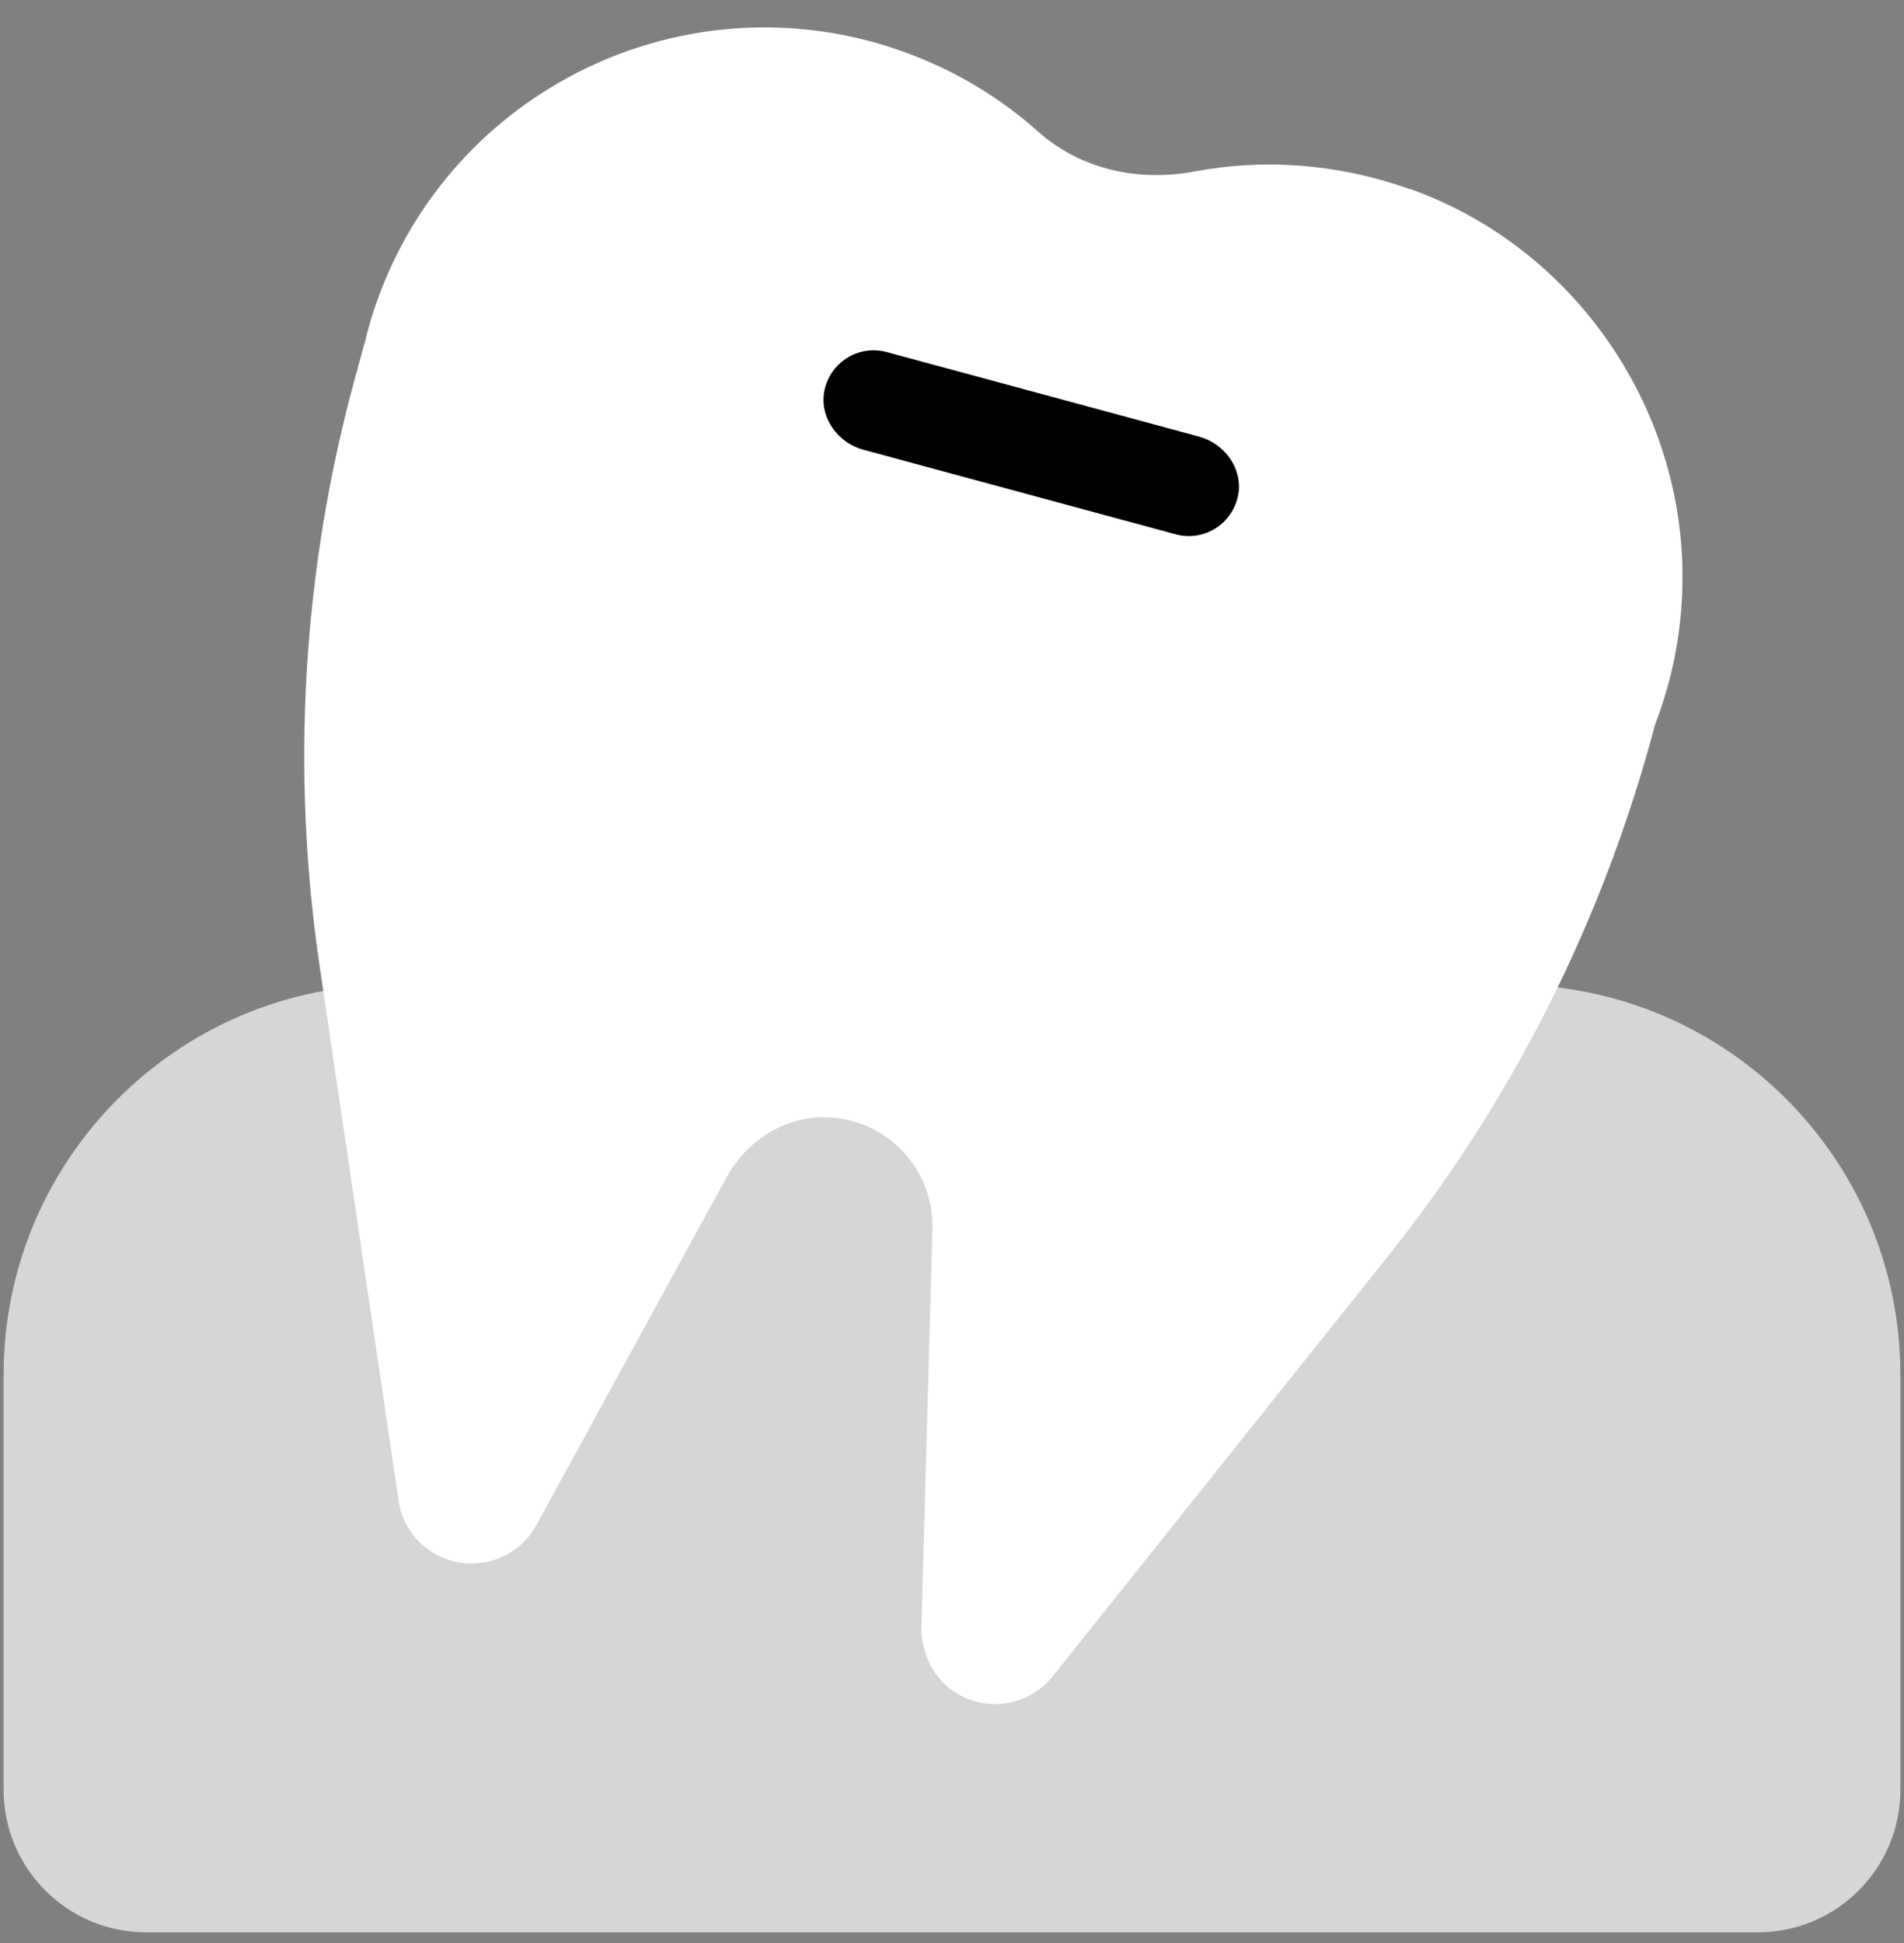
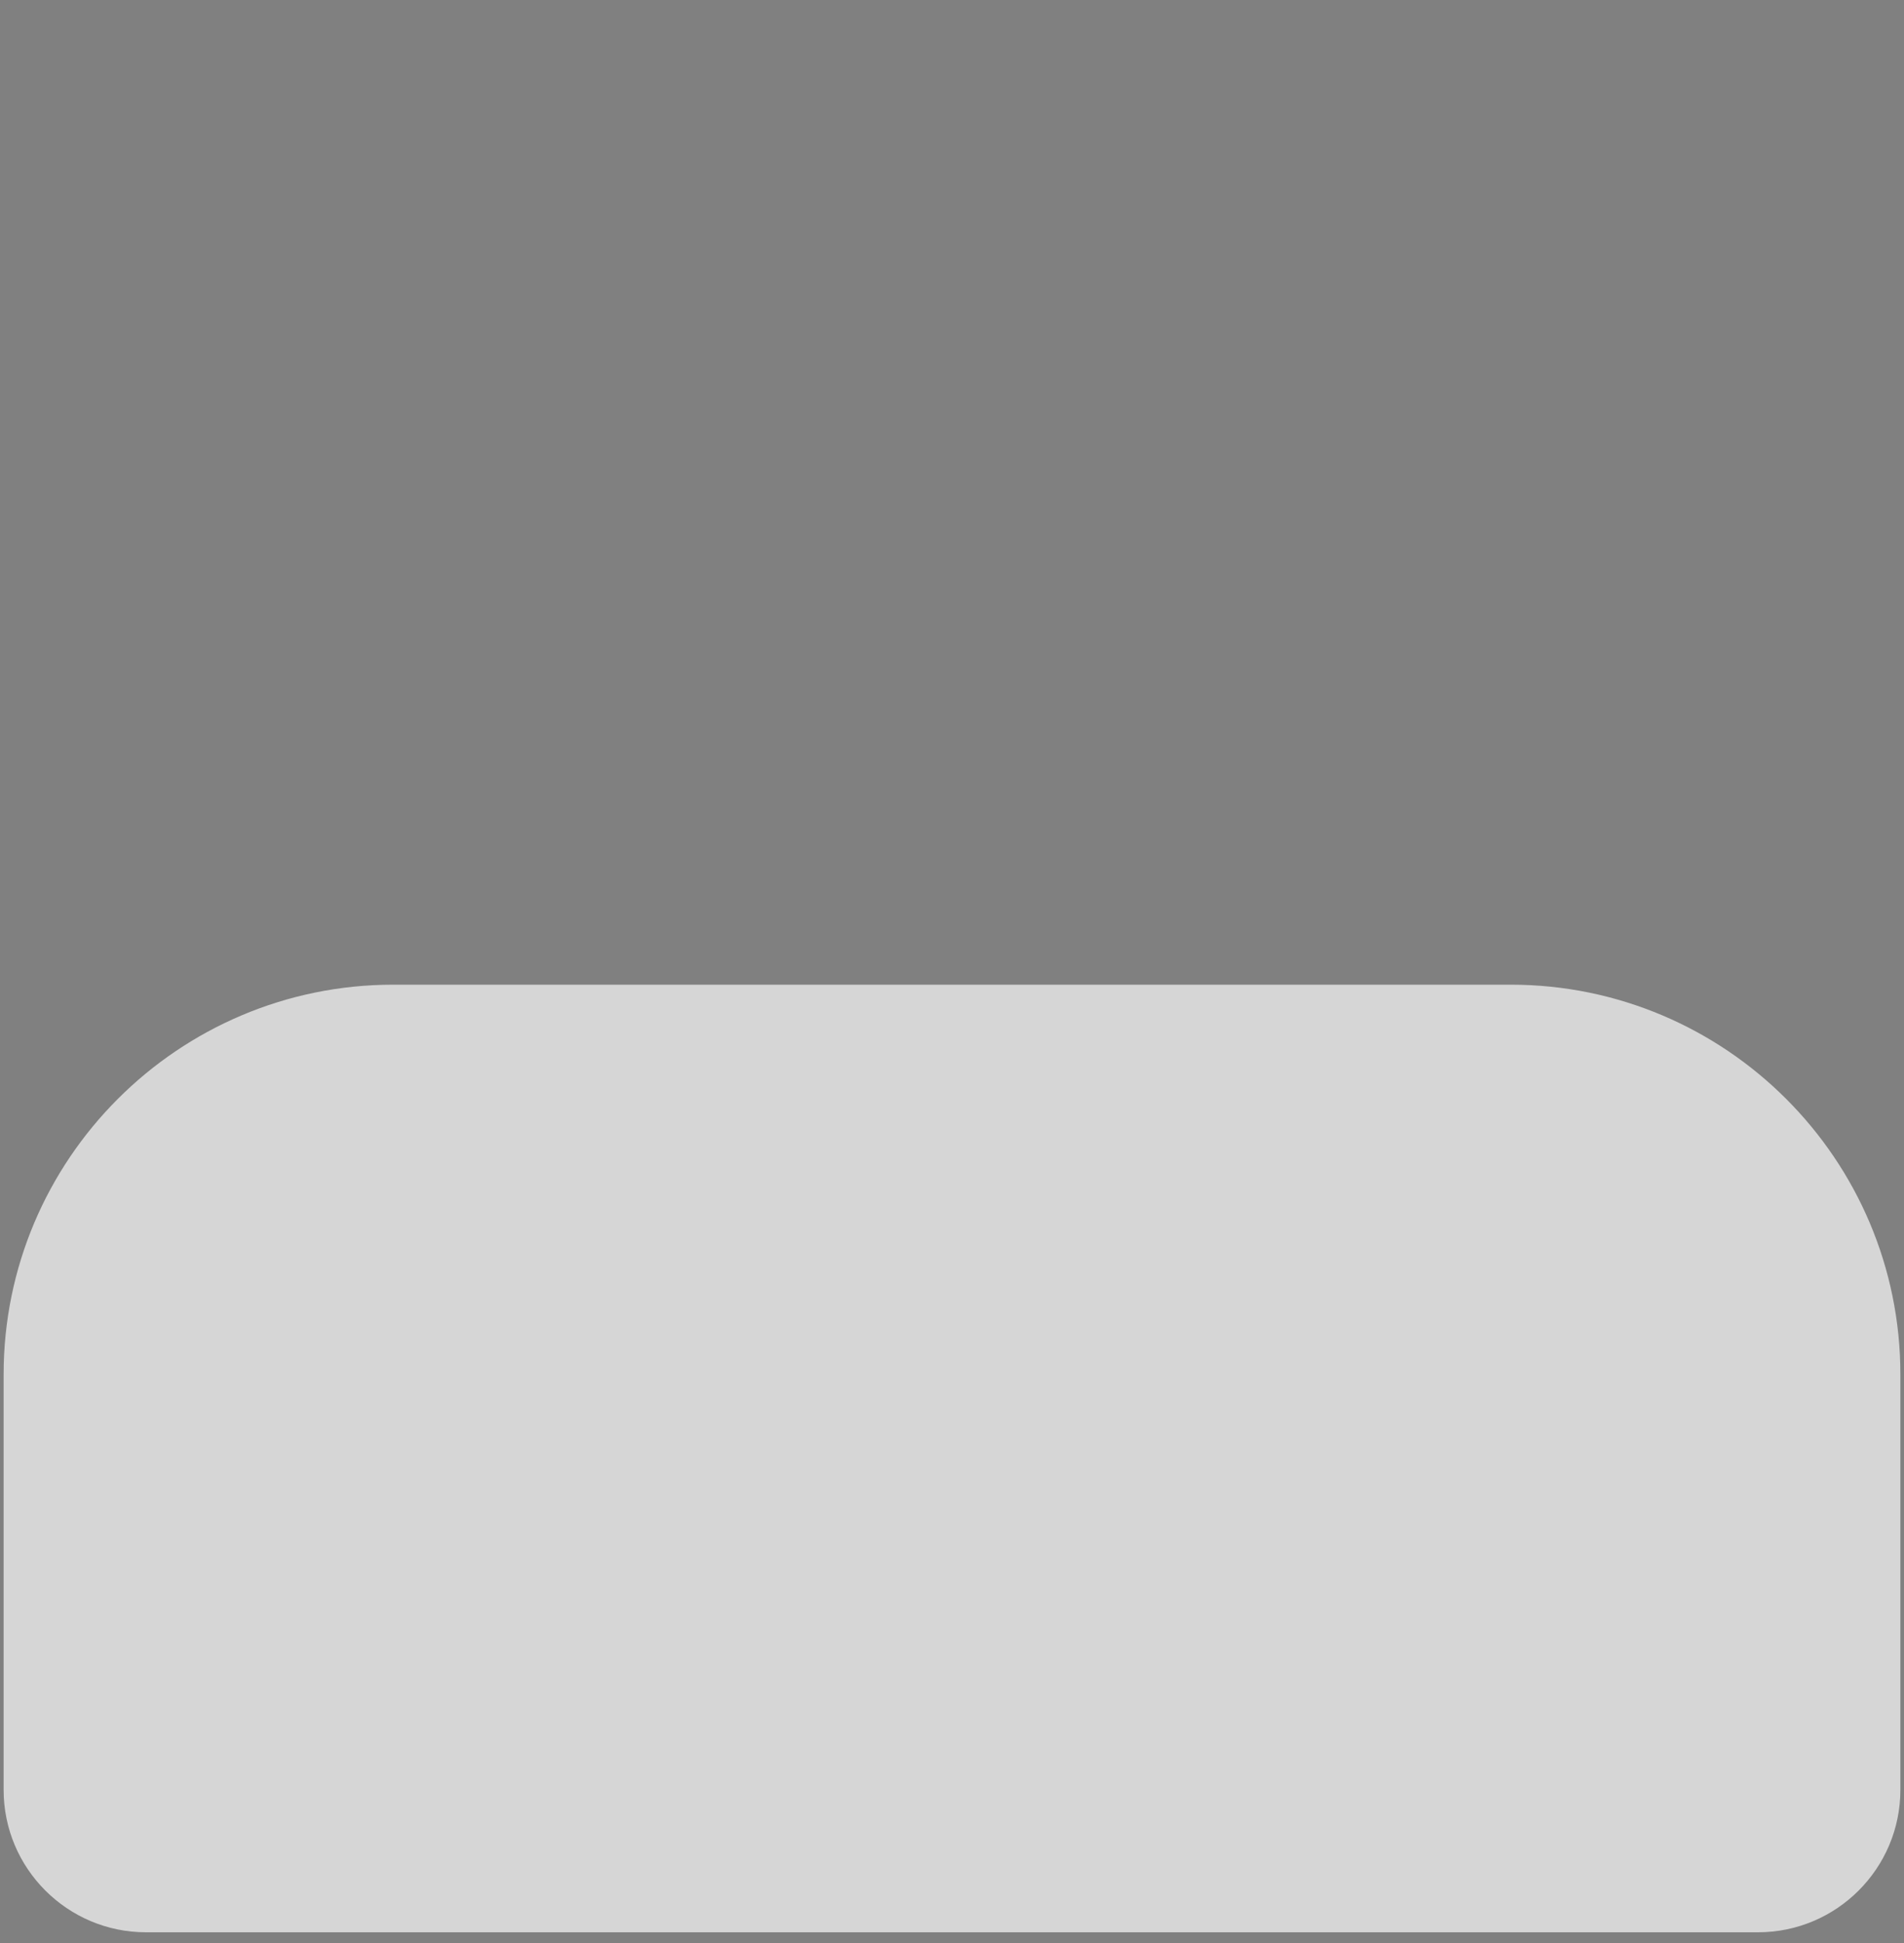
<svg xmlns="http://www.w3.org/2000/svg" width="50" height="51" viewBox="0 0 50 51" fill="none">
  <rect x="0" y="0" width="50" height="51" fill="#808080" stroke="none" />
  <path d="M10.319 25.846H39.673C45.315 25.846 49.905 30.428 49.905 36.077V46.979C49.905 49.044 48.229 50.719 46.164 50.719H3.836C1.771 50.719 0.095 49.044 0.095 46.979V36.077C0.095 30.436 4.677 25.846 10.327 25.846H10.319Z" fill="#D6D6D6" />
-   <path d="M37.016 4.963C35.115 4.285 33.174 4.16 31.359 4.503C29.902 4.776 28.374 4.448 27.268 3.459C26.052 2.375 24.579 1.557 22.904 1.097C17.137 -0.461 11.207 2.944 9.649 8.711C9.626 8.796 9.61 8.882 9.587 8.968C9.563 9.038 9.54 9.116 9.524 9.186L9.298 10.012C7.942 15.015 7.639 20.236 8.394 25.363L10.467 39.389C10.576 40.153 11.13 40.769 11.878 40.971C12.743 41.205 13.654 40.816 14.083 40.036L19.078 30.904C19.616 29.922 20.652 29.267 21.774 29.329C23.364 29.415 24.525 30.74 24.486 32.259L24.198 42.655C24.174 43.379 24.517 44.096 25.148 44.462C26.005 44.961 27.057 44.735 27.642 44.003L36.471 32.945C39.743 28.846 42.12 24.101 43.46 19.028C43.842 18.038 44.092 16.963 44.162 15.81C44.466 11.056 41.528 6.568 37.039 4.963H37.016Z" fill="white" />
-   <path d="M30.875 14.025L22.67 11.804C22.008 11.625 21.532 10.978 21.641 10.3C21.774 9.521 22.538 9.038 23.285 9.241L31.491 11.461C32.153 11.641 32.629 12.287 32.52 12.965C32.387 13.745 31.623 14.228 30.875 14.025Z" fill="black" />
</svg>